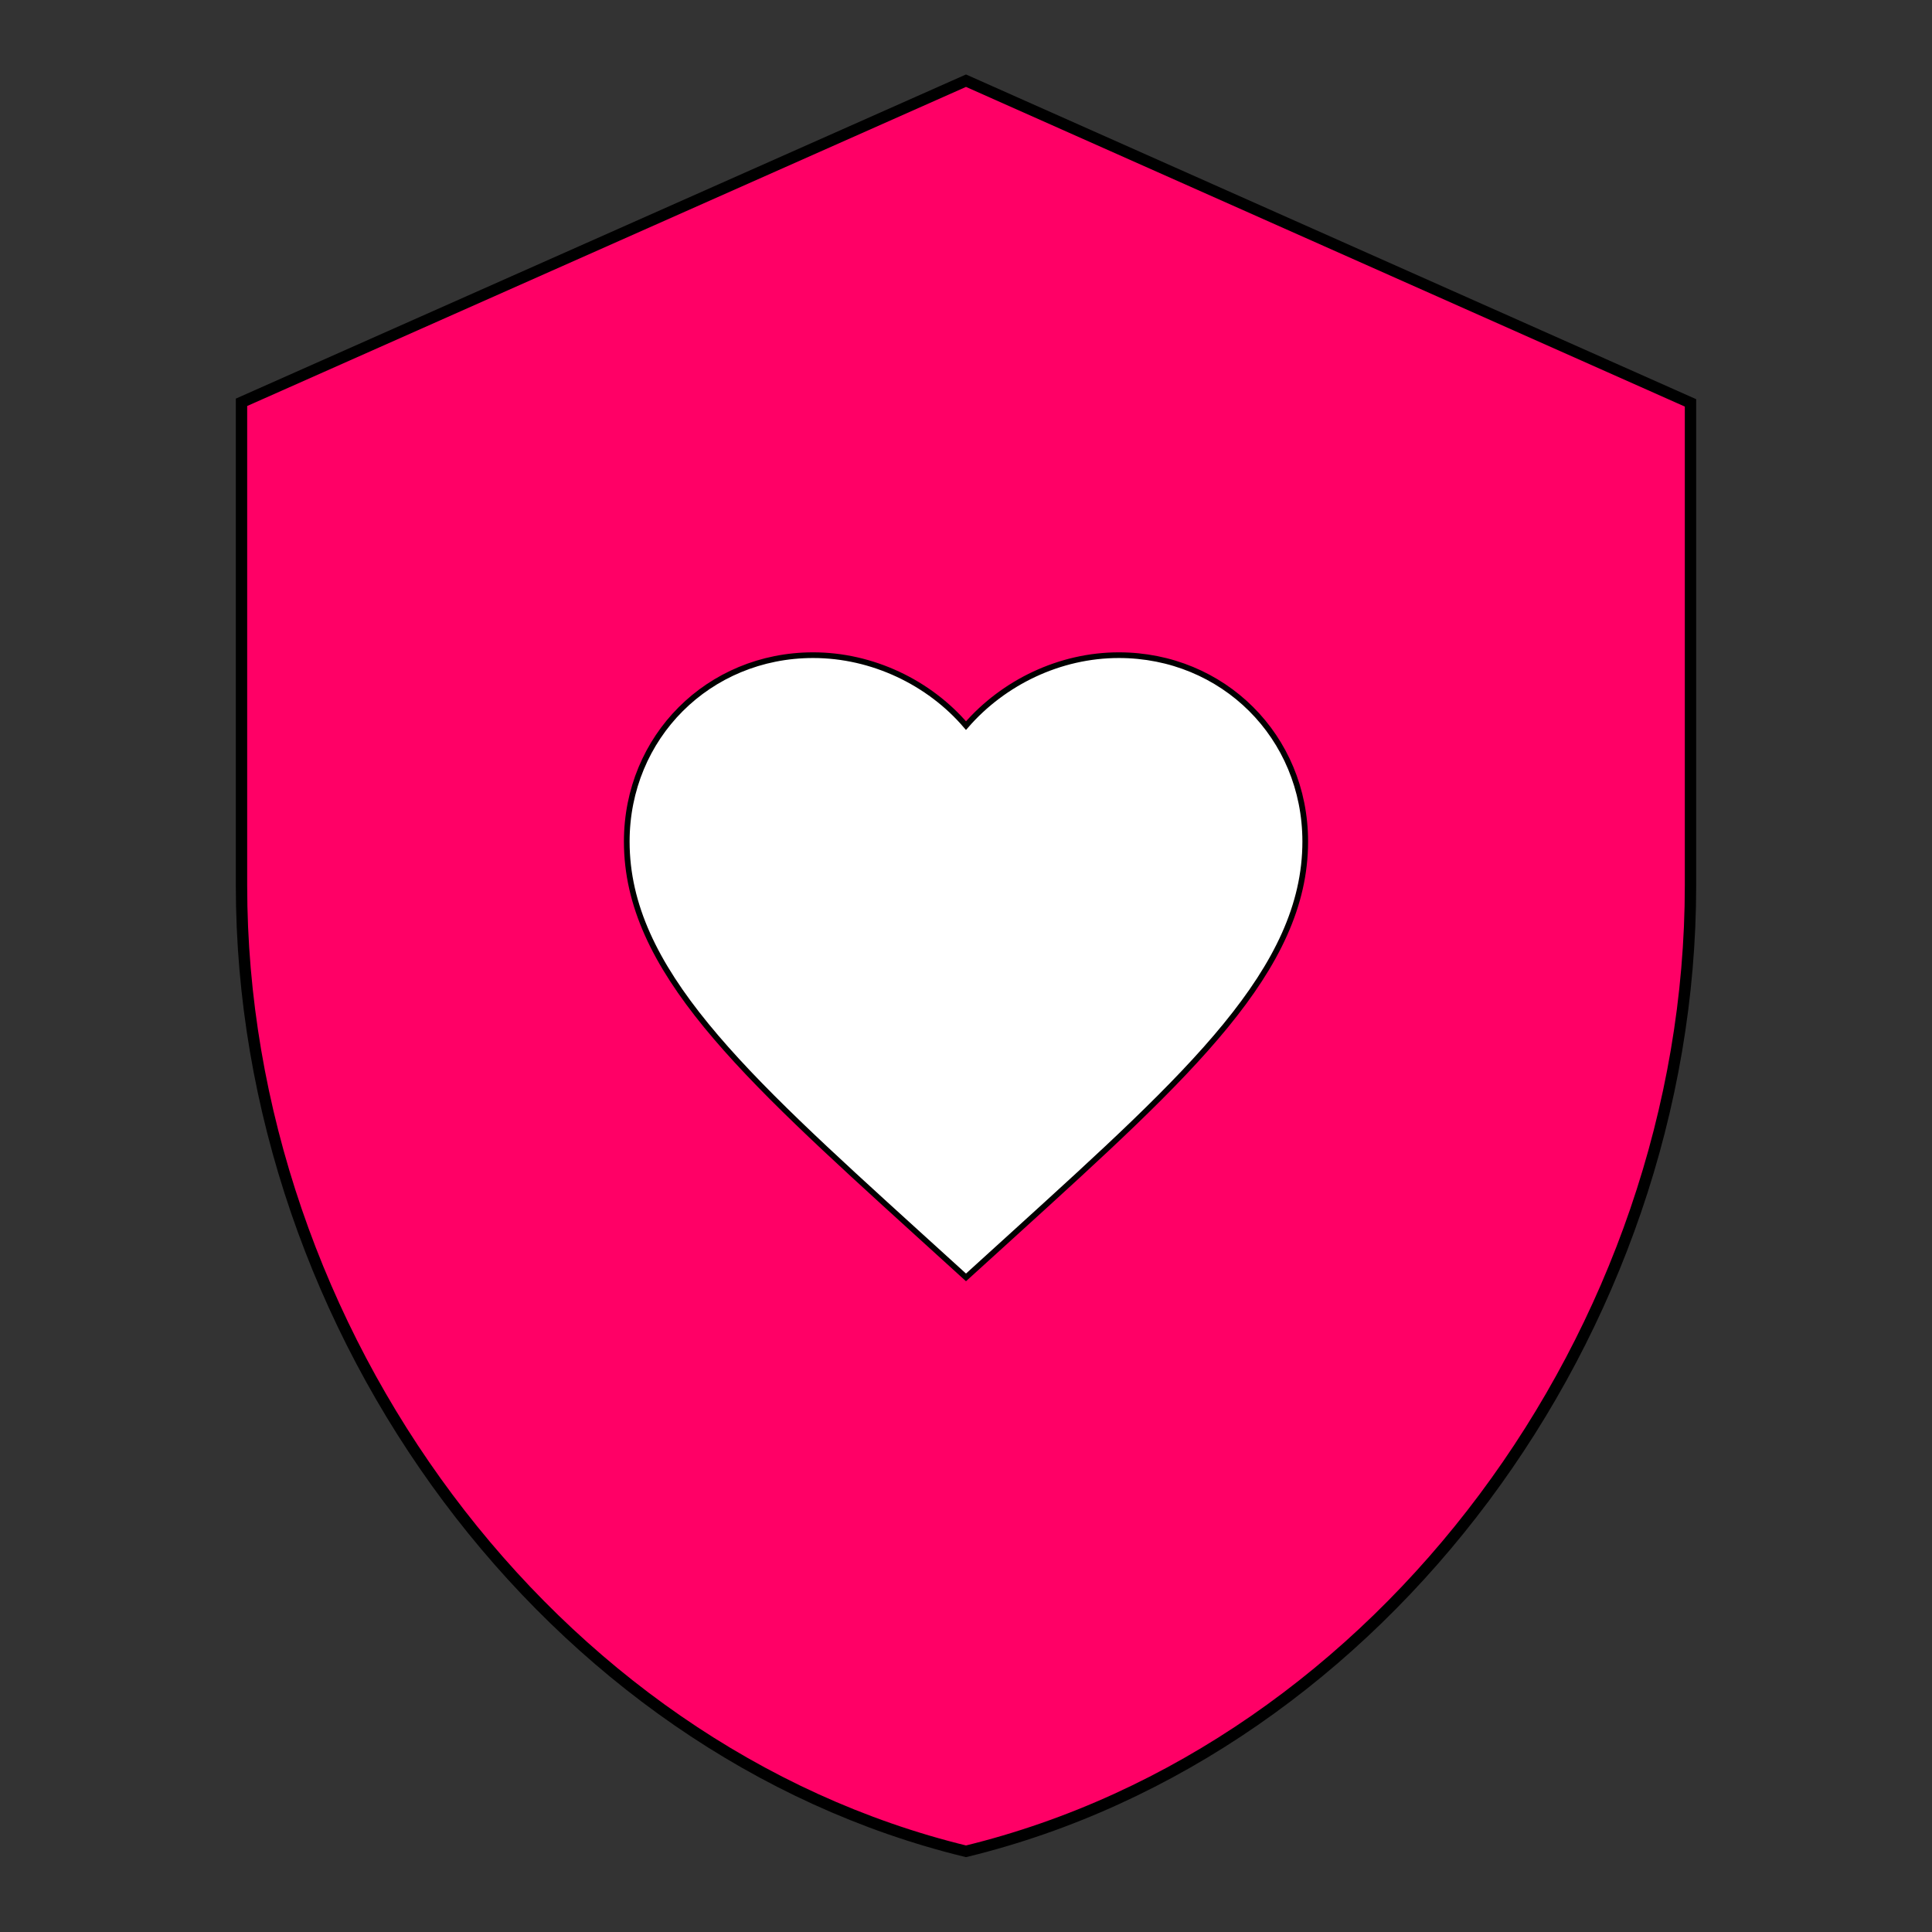
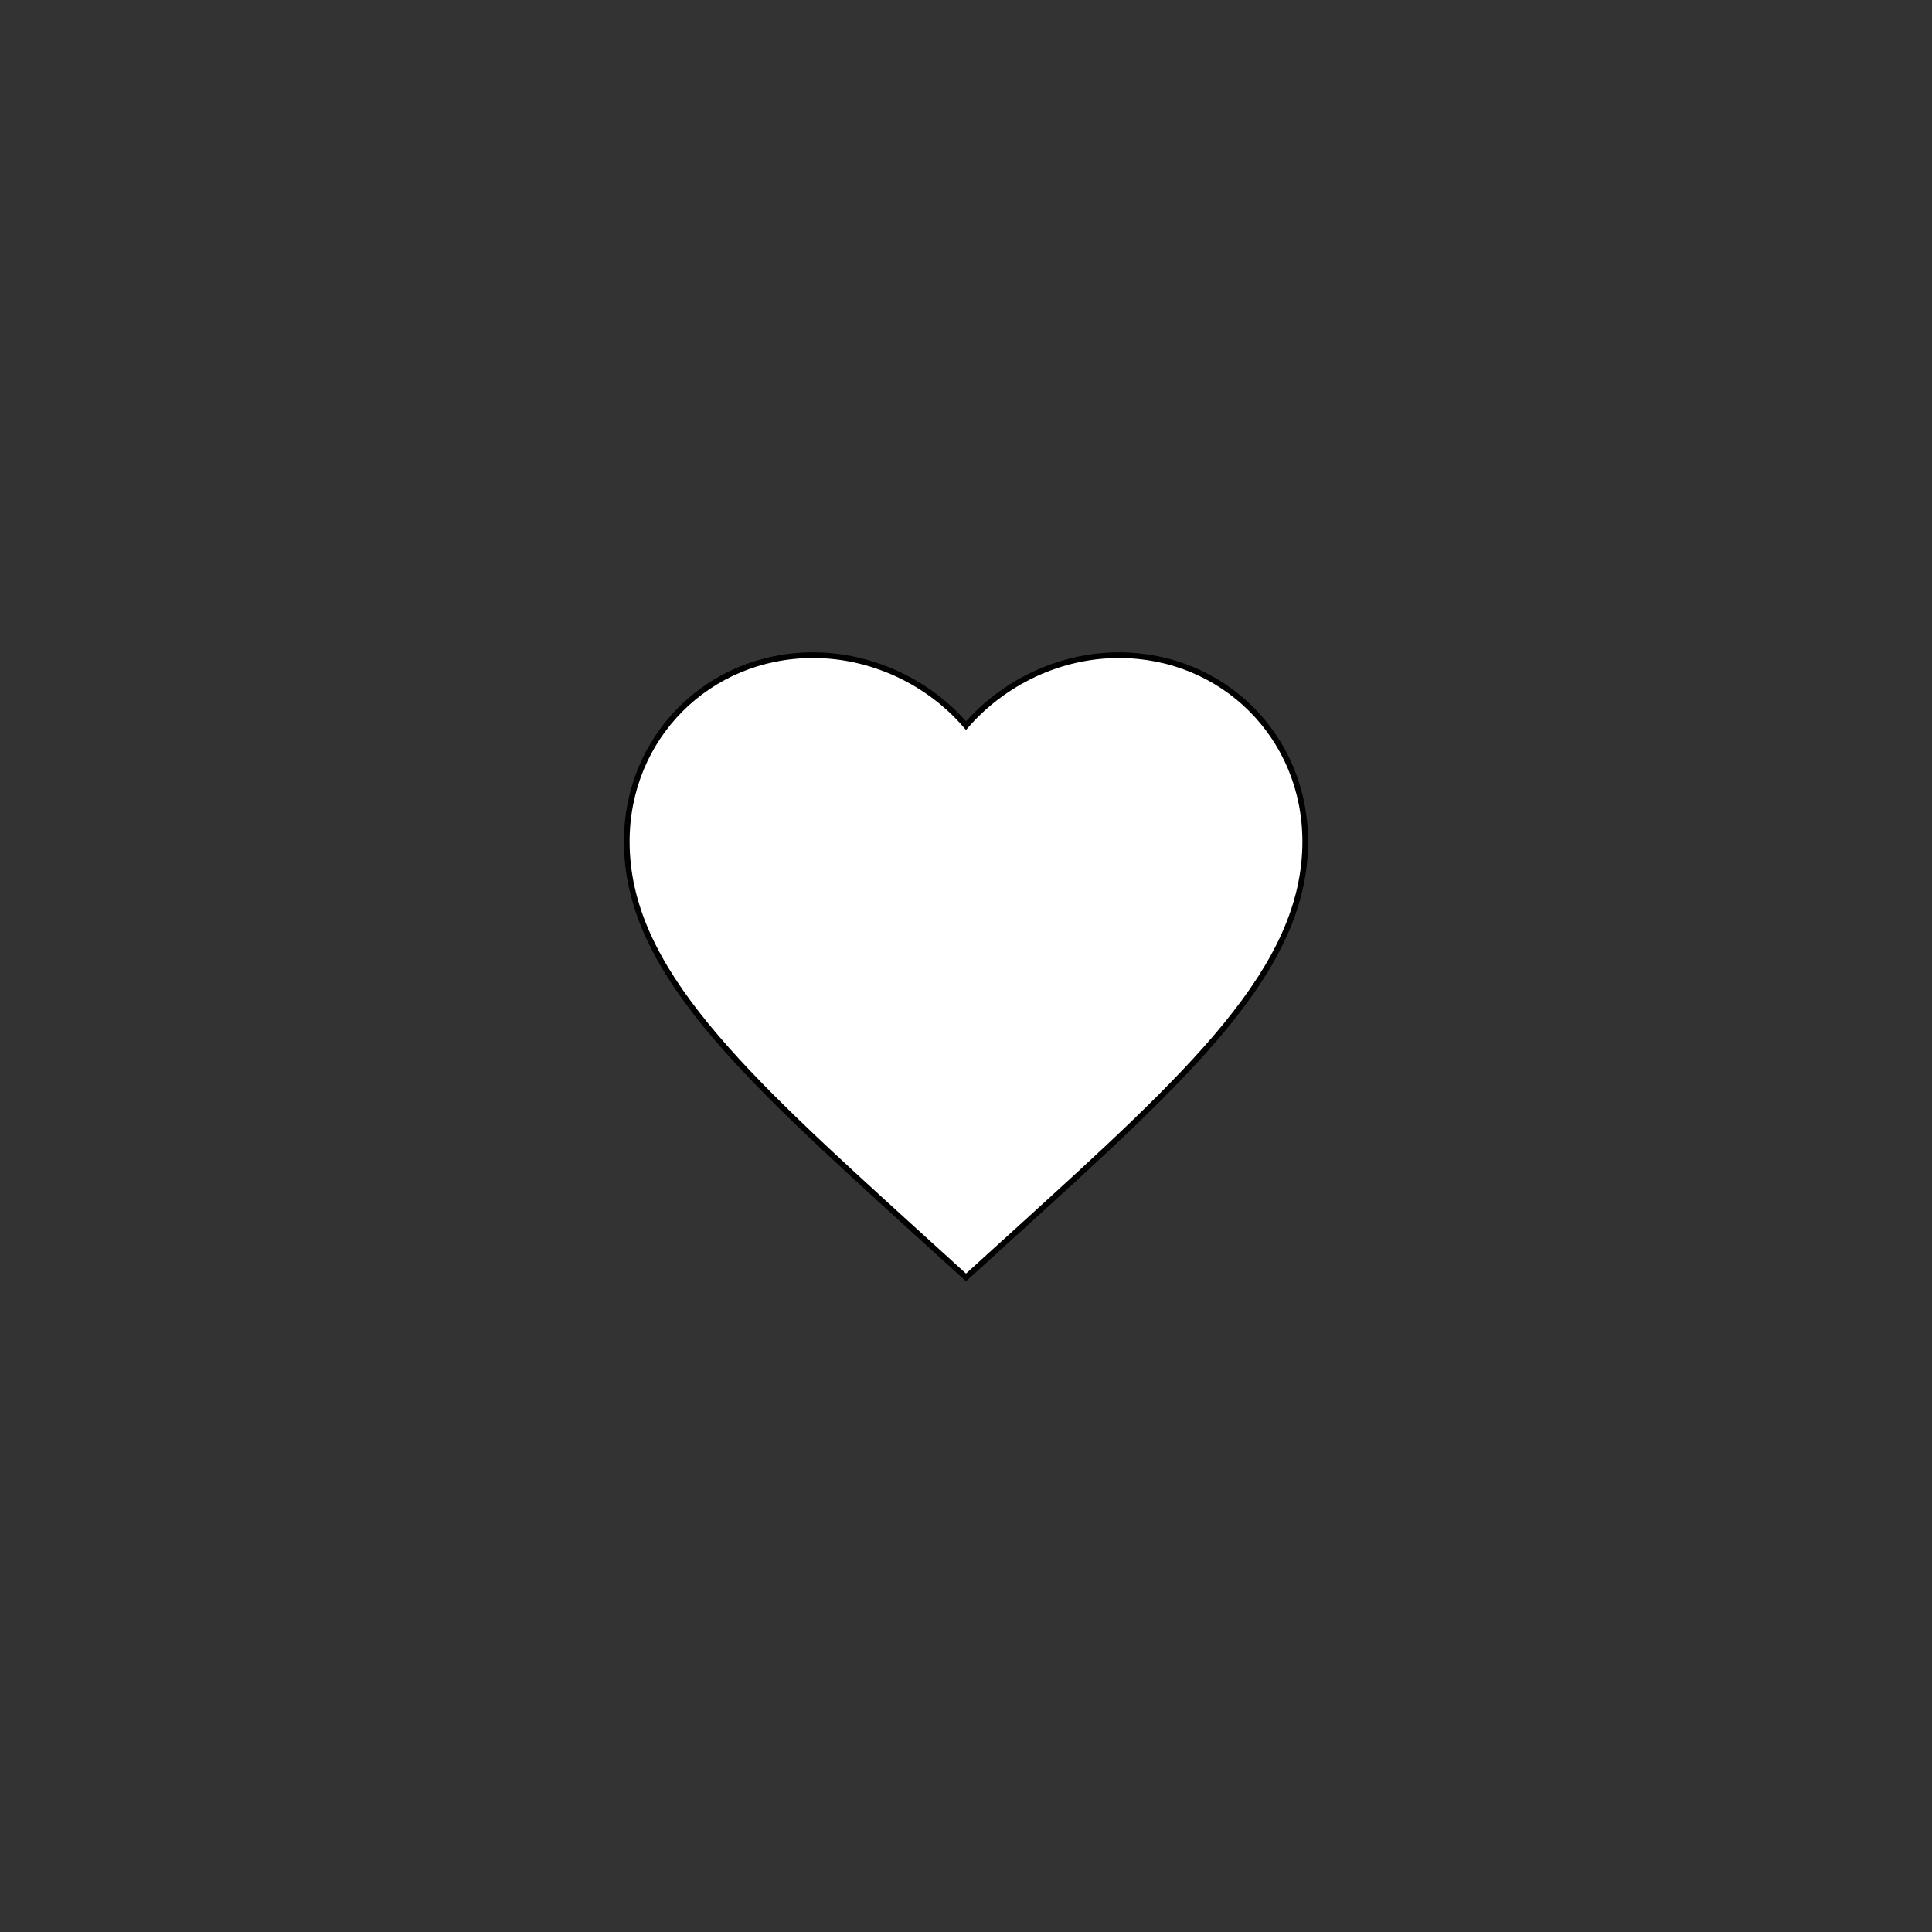
<svg xmlns="http://www.w3.org/2000/svg" id="Слой_1" x="0px" y="0px" viewBox="0 0 340 340" style="enable-background:new 0 0 340 340;" xml:space="preserve">
  <rect x="0" y="0" width="340" height="340" fill="#333333" stroke="none" />
  <style type="text/css"> .st0{fill:#FF0066;stroke:#000000;stroke-width:2;stroke-miterlimit:10;} .st1{fill:#FFFFFF;stroke:#000000;stroke-miterlimit:10;} </style>
-   <path class="st0" d="M297.5,155.8c0,78.6-54.4,152.2-127.5,170C96.9,308,42.5,234.5,42.5,155.8v-85L170,14.2l127.5,56.7V155.8z" />
  <path class="st1" d="M196.9,115.3c-10.4,0-20.3,4.8-26.9,12.4c-6.5-7.6-16.5-12.4-26.9-12.4c-18.4,0-32.8,14.4-32.8,32.8 c0,22.5,20.3,40.9,51,68.8l8.7,7.9l8.7-7.9c30.7-27.9,51-46.3,51-68.8C229.7,129.6,215.2,115.3,196.9,115.3z" />
</svg>